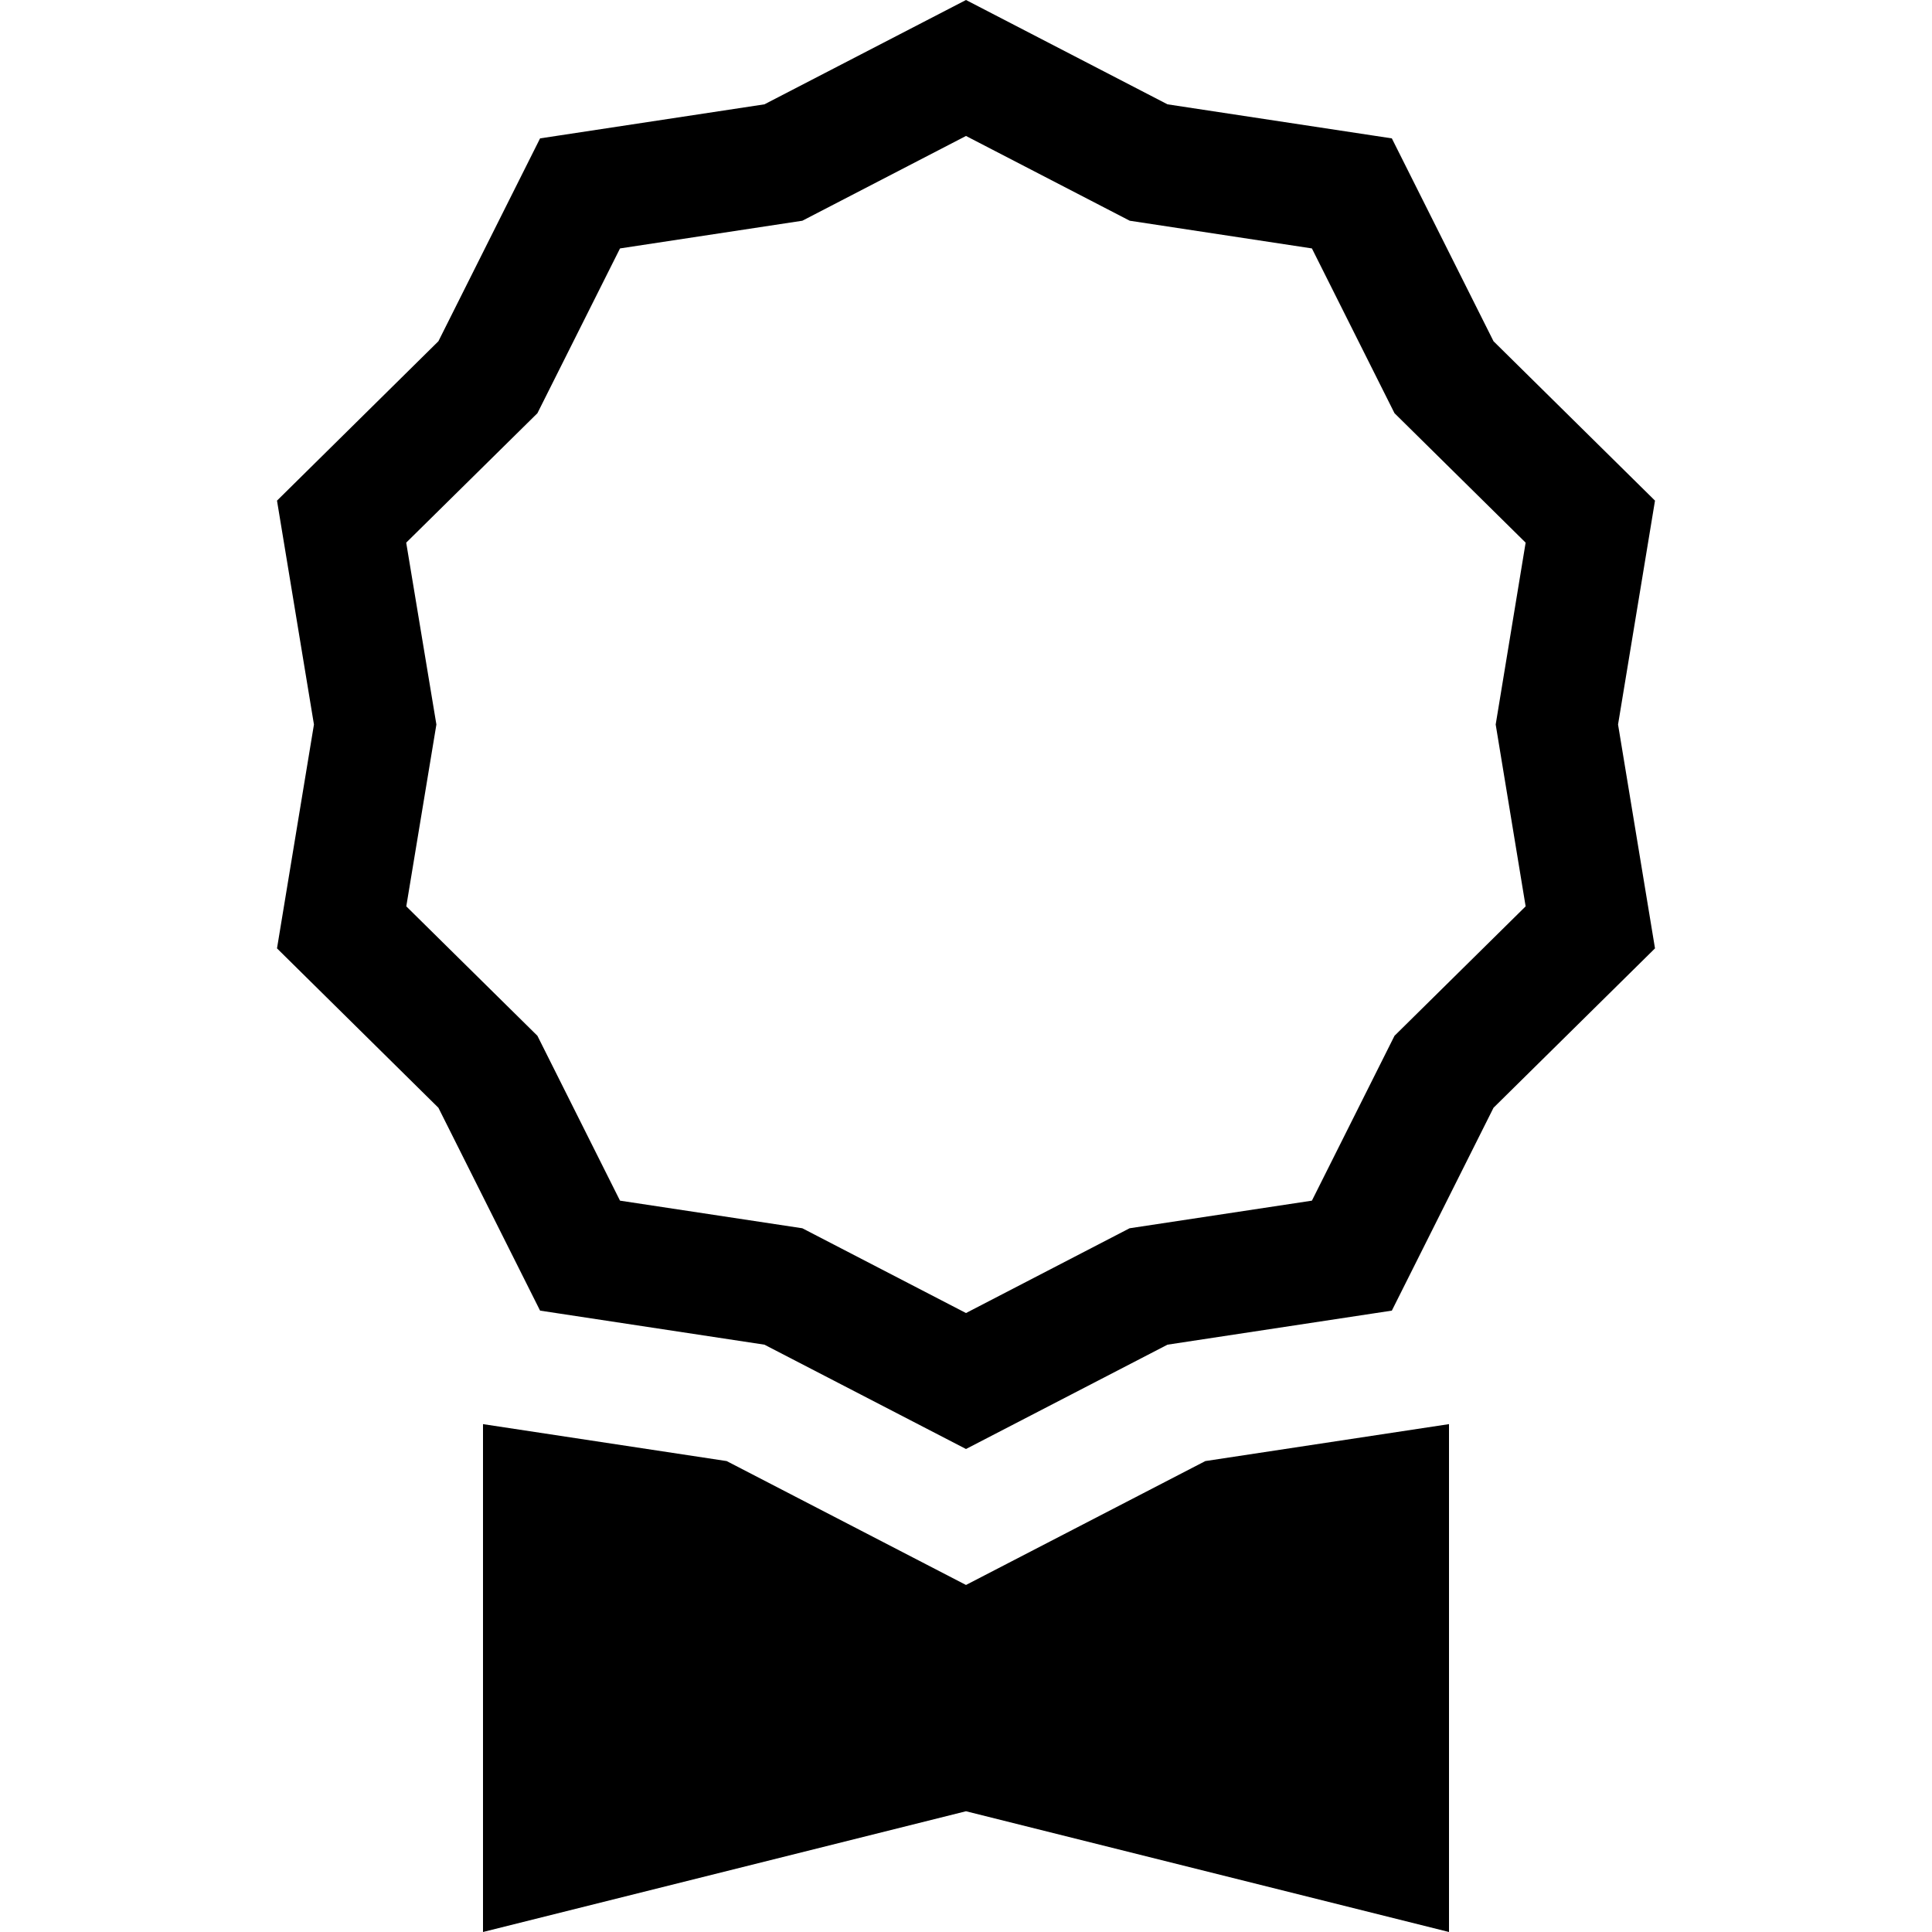
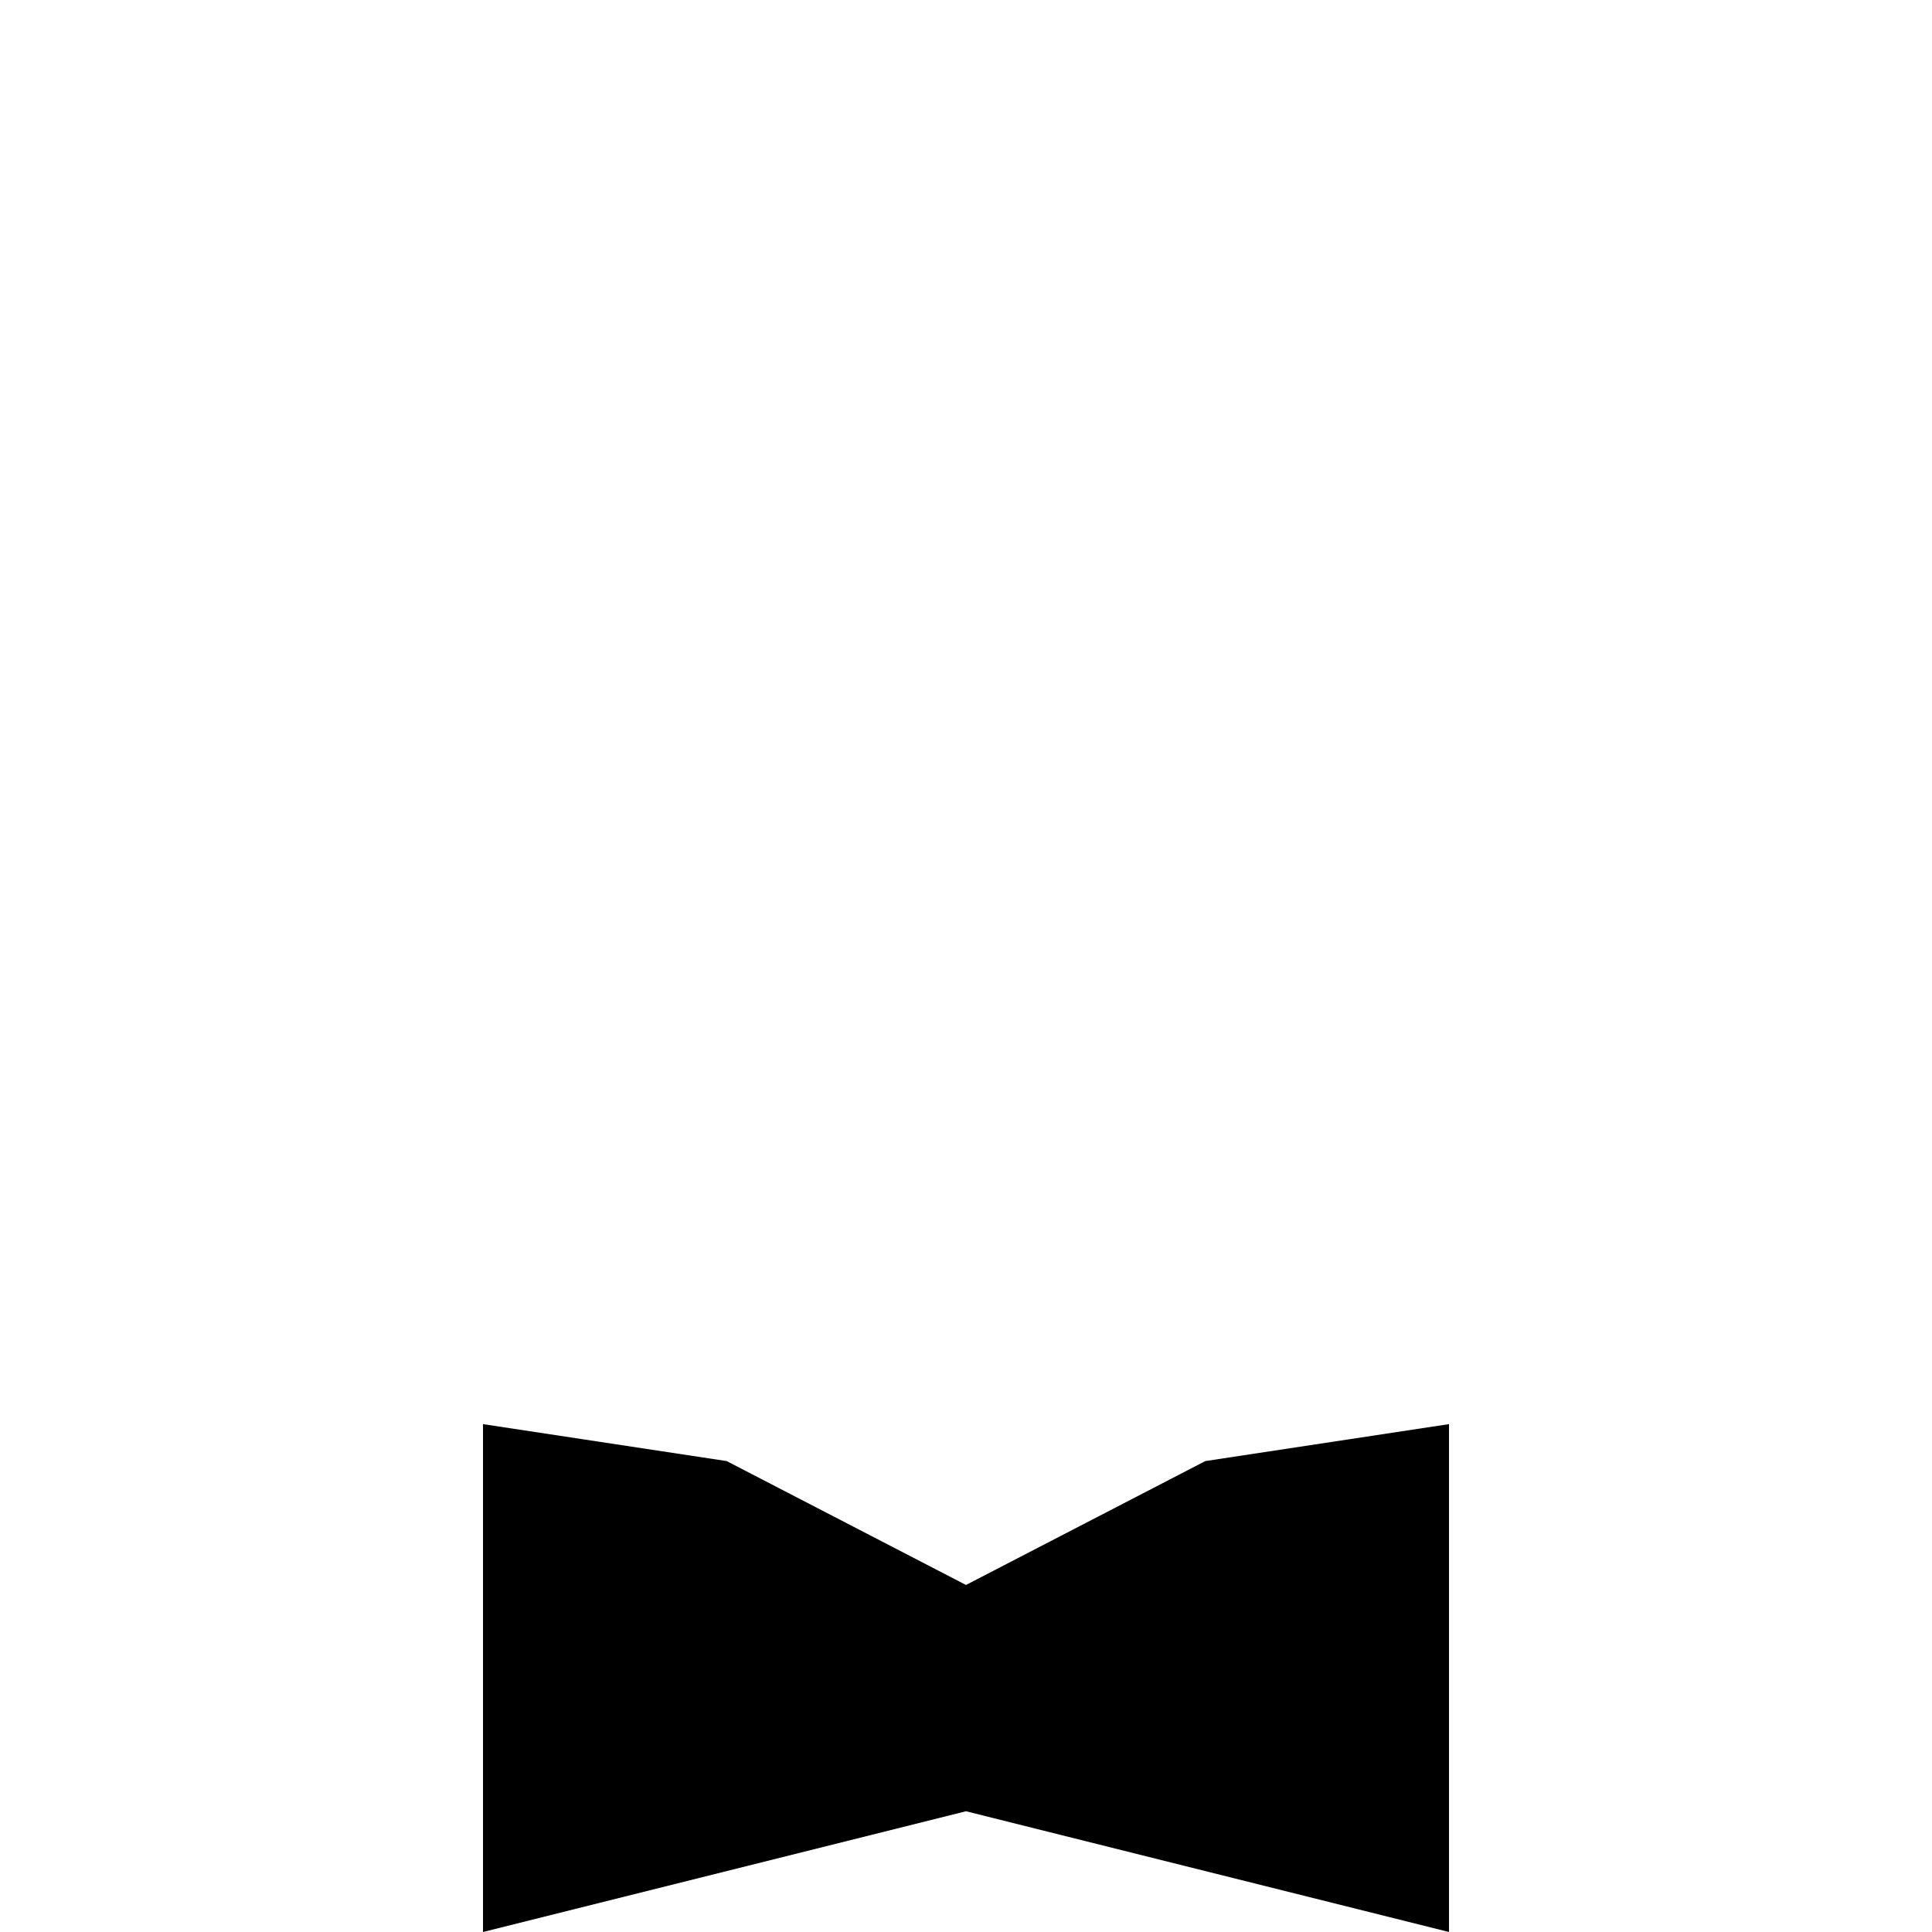
<svg xmlns="http://www.w3.org/2000/svg" width="24" height="24" viewBox="0 0 24 24" fill="none">
-   <path d="M14.503 1.296L12 0L9.496 1.296L6.709 1.719L5.446 4.239L3.441 6.219L3.9 9L3.441 11.781L5.446 13.761L6.709 16.281L9.496 16.704L12 18L14.503 16.704L17.29 16.281L18.553 13.761L20.559 11.781L20.1 9L20.559 6.219L18.553 4.239L17.29 1.719L14.503 1.296ZM16.297 3.086L17.323 5.133L18.952 6.741L18.58 9L18.952 11.259L17.323 12.867L16.297 14.915L14.032 15.258L12 16.311L9.967 15.258L7.702 14.915L6.676 12.867L5.047 11.259L5.421 9L5.046 6.741L6.676 5.133L7.702 3.086L9.967 2.742L12 1.689L14.034 2.742L16.297 3.086Z" fill="black" />
-   <path d="M6 17.691V24L12 22.5L18 24V17.691L14.973 18.15L12 19.689L9.027 18.15L6 17.691Z" fill="black" />
+   <path d="M6 17.691V24L12 22.5L18 24V17.691L14.973 18.15L12 19.689L9.027 18.15L6 17.691" fill="black" />
</svg>